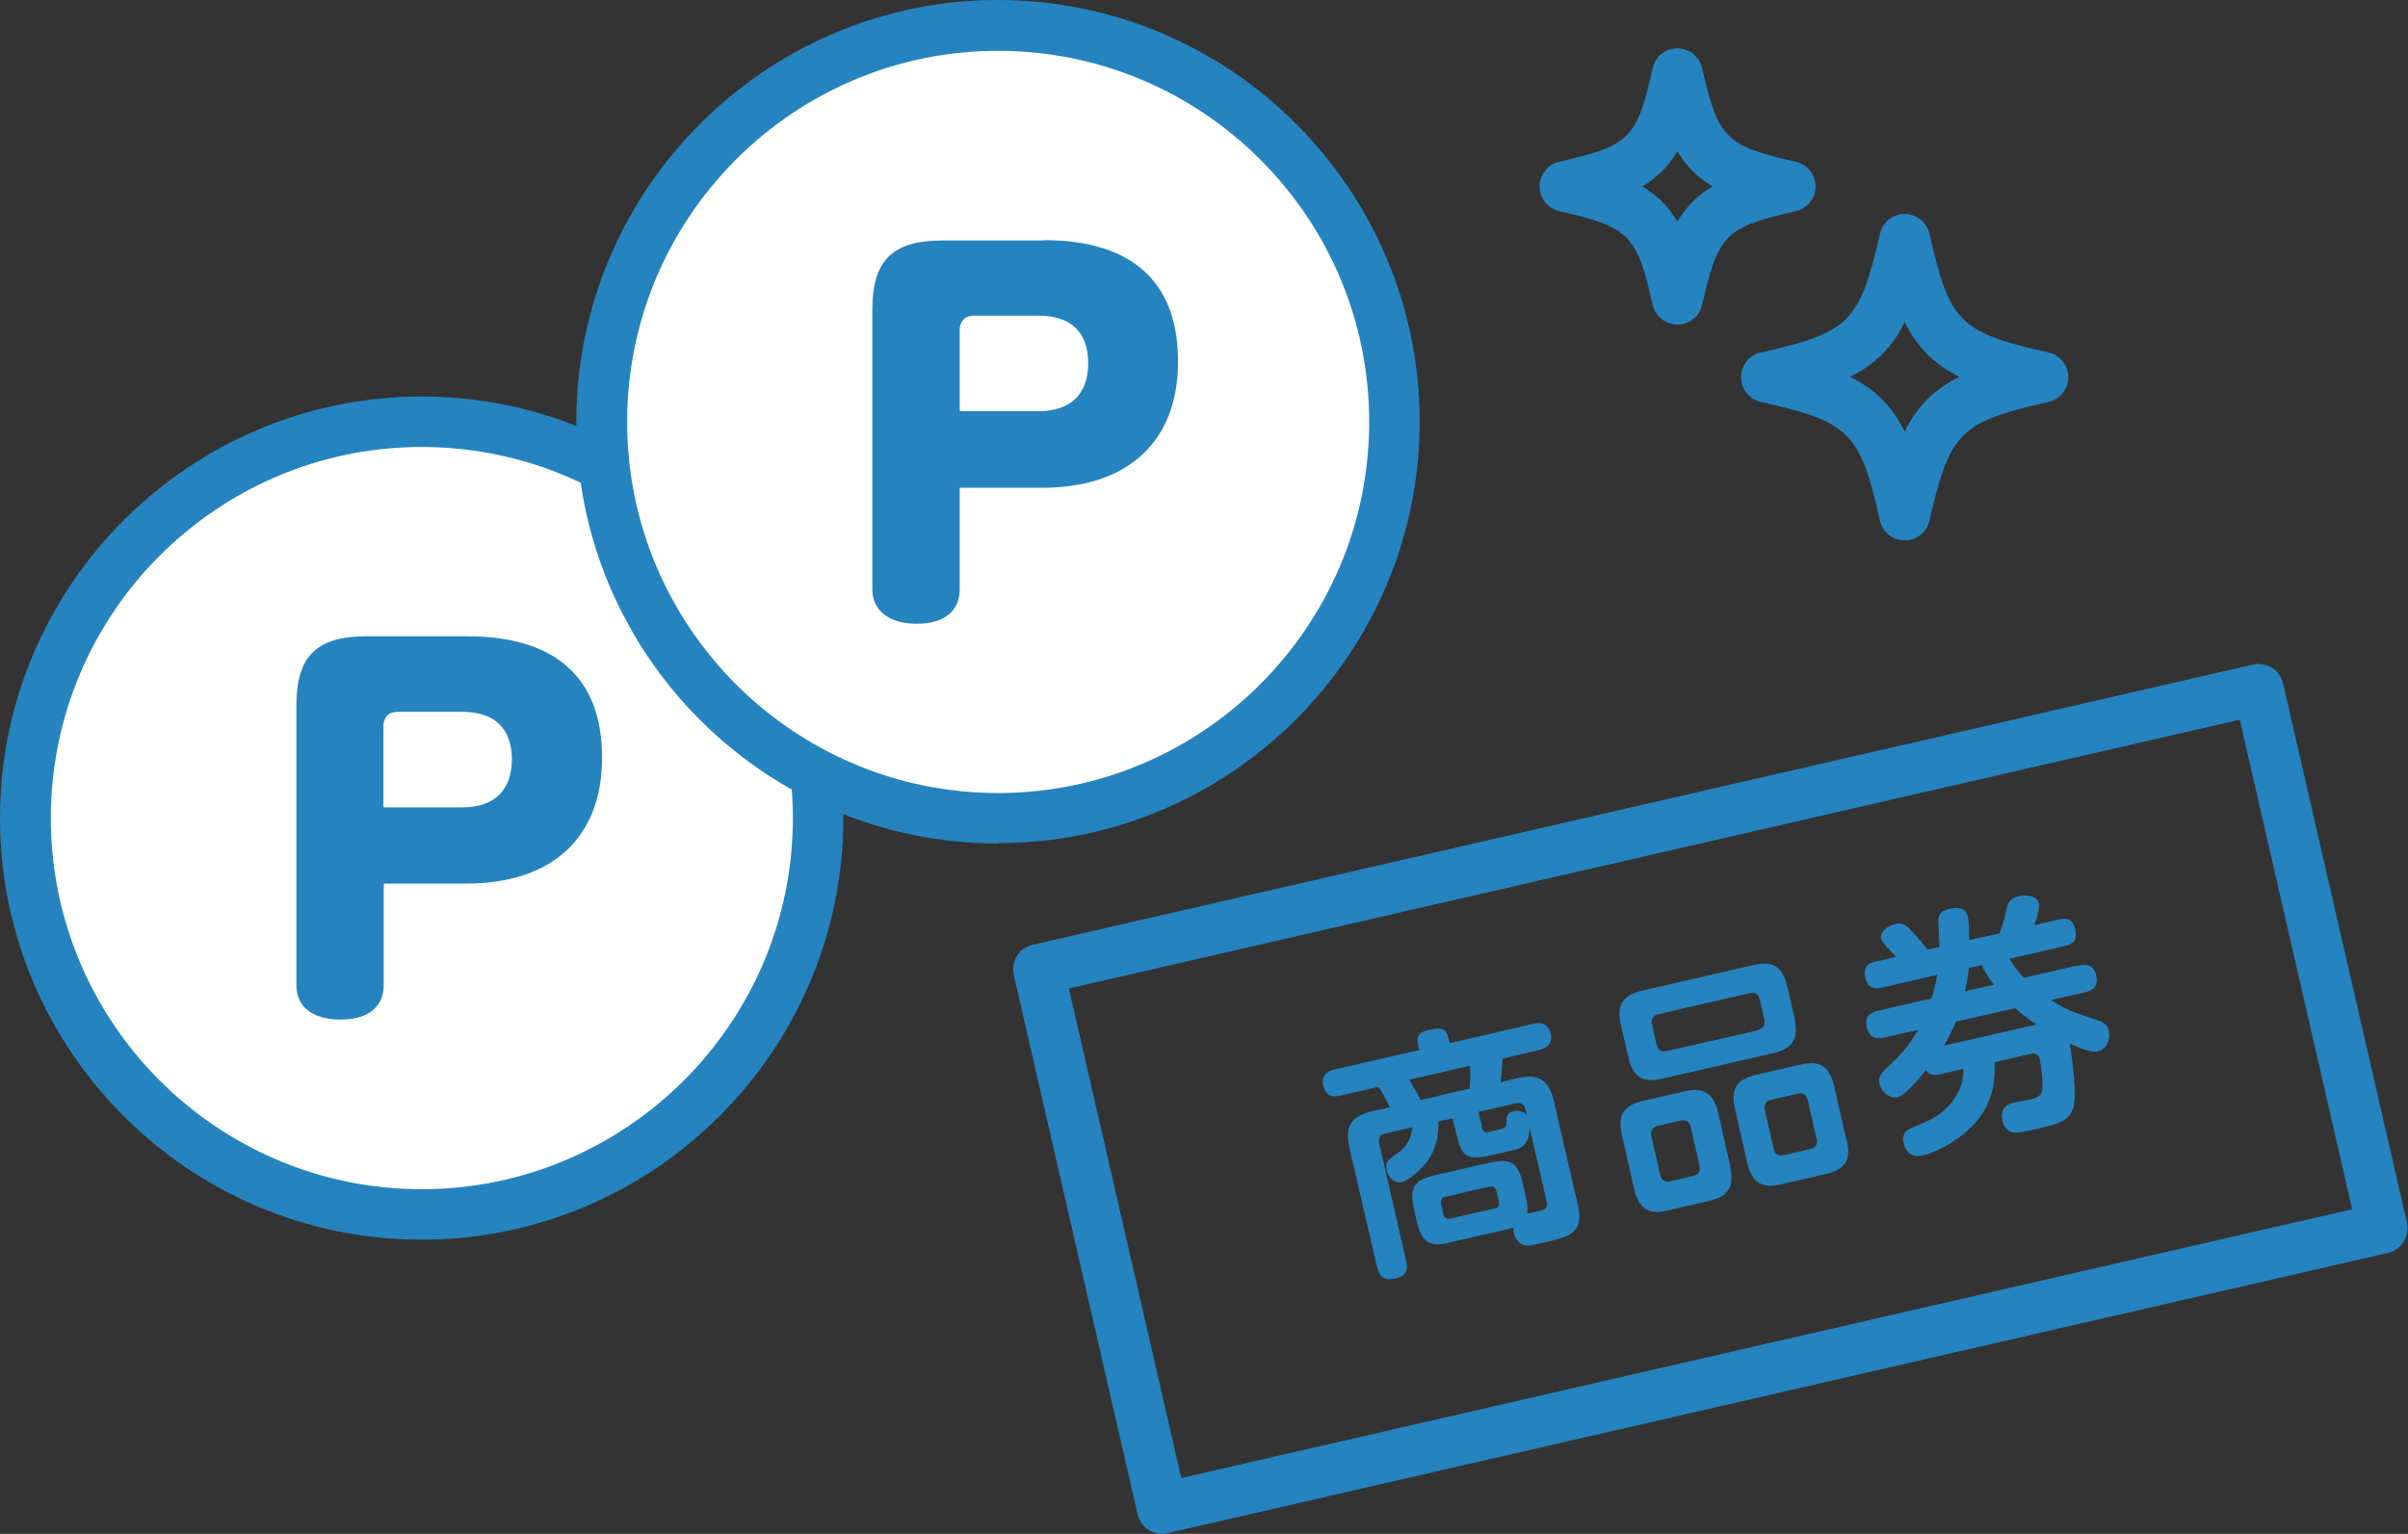
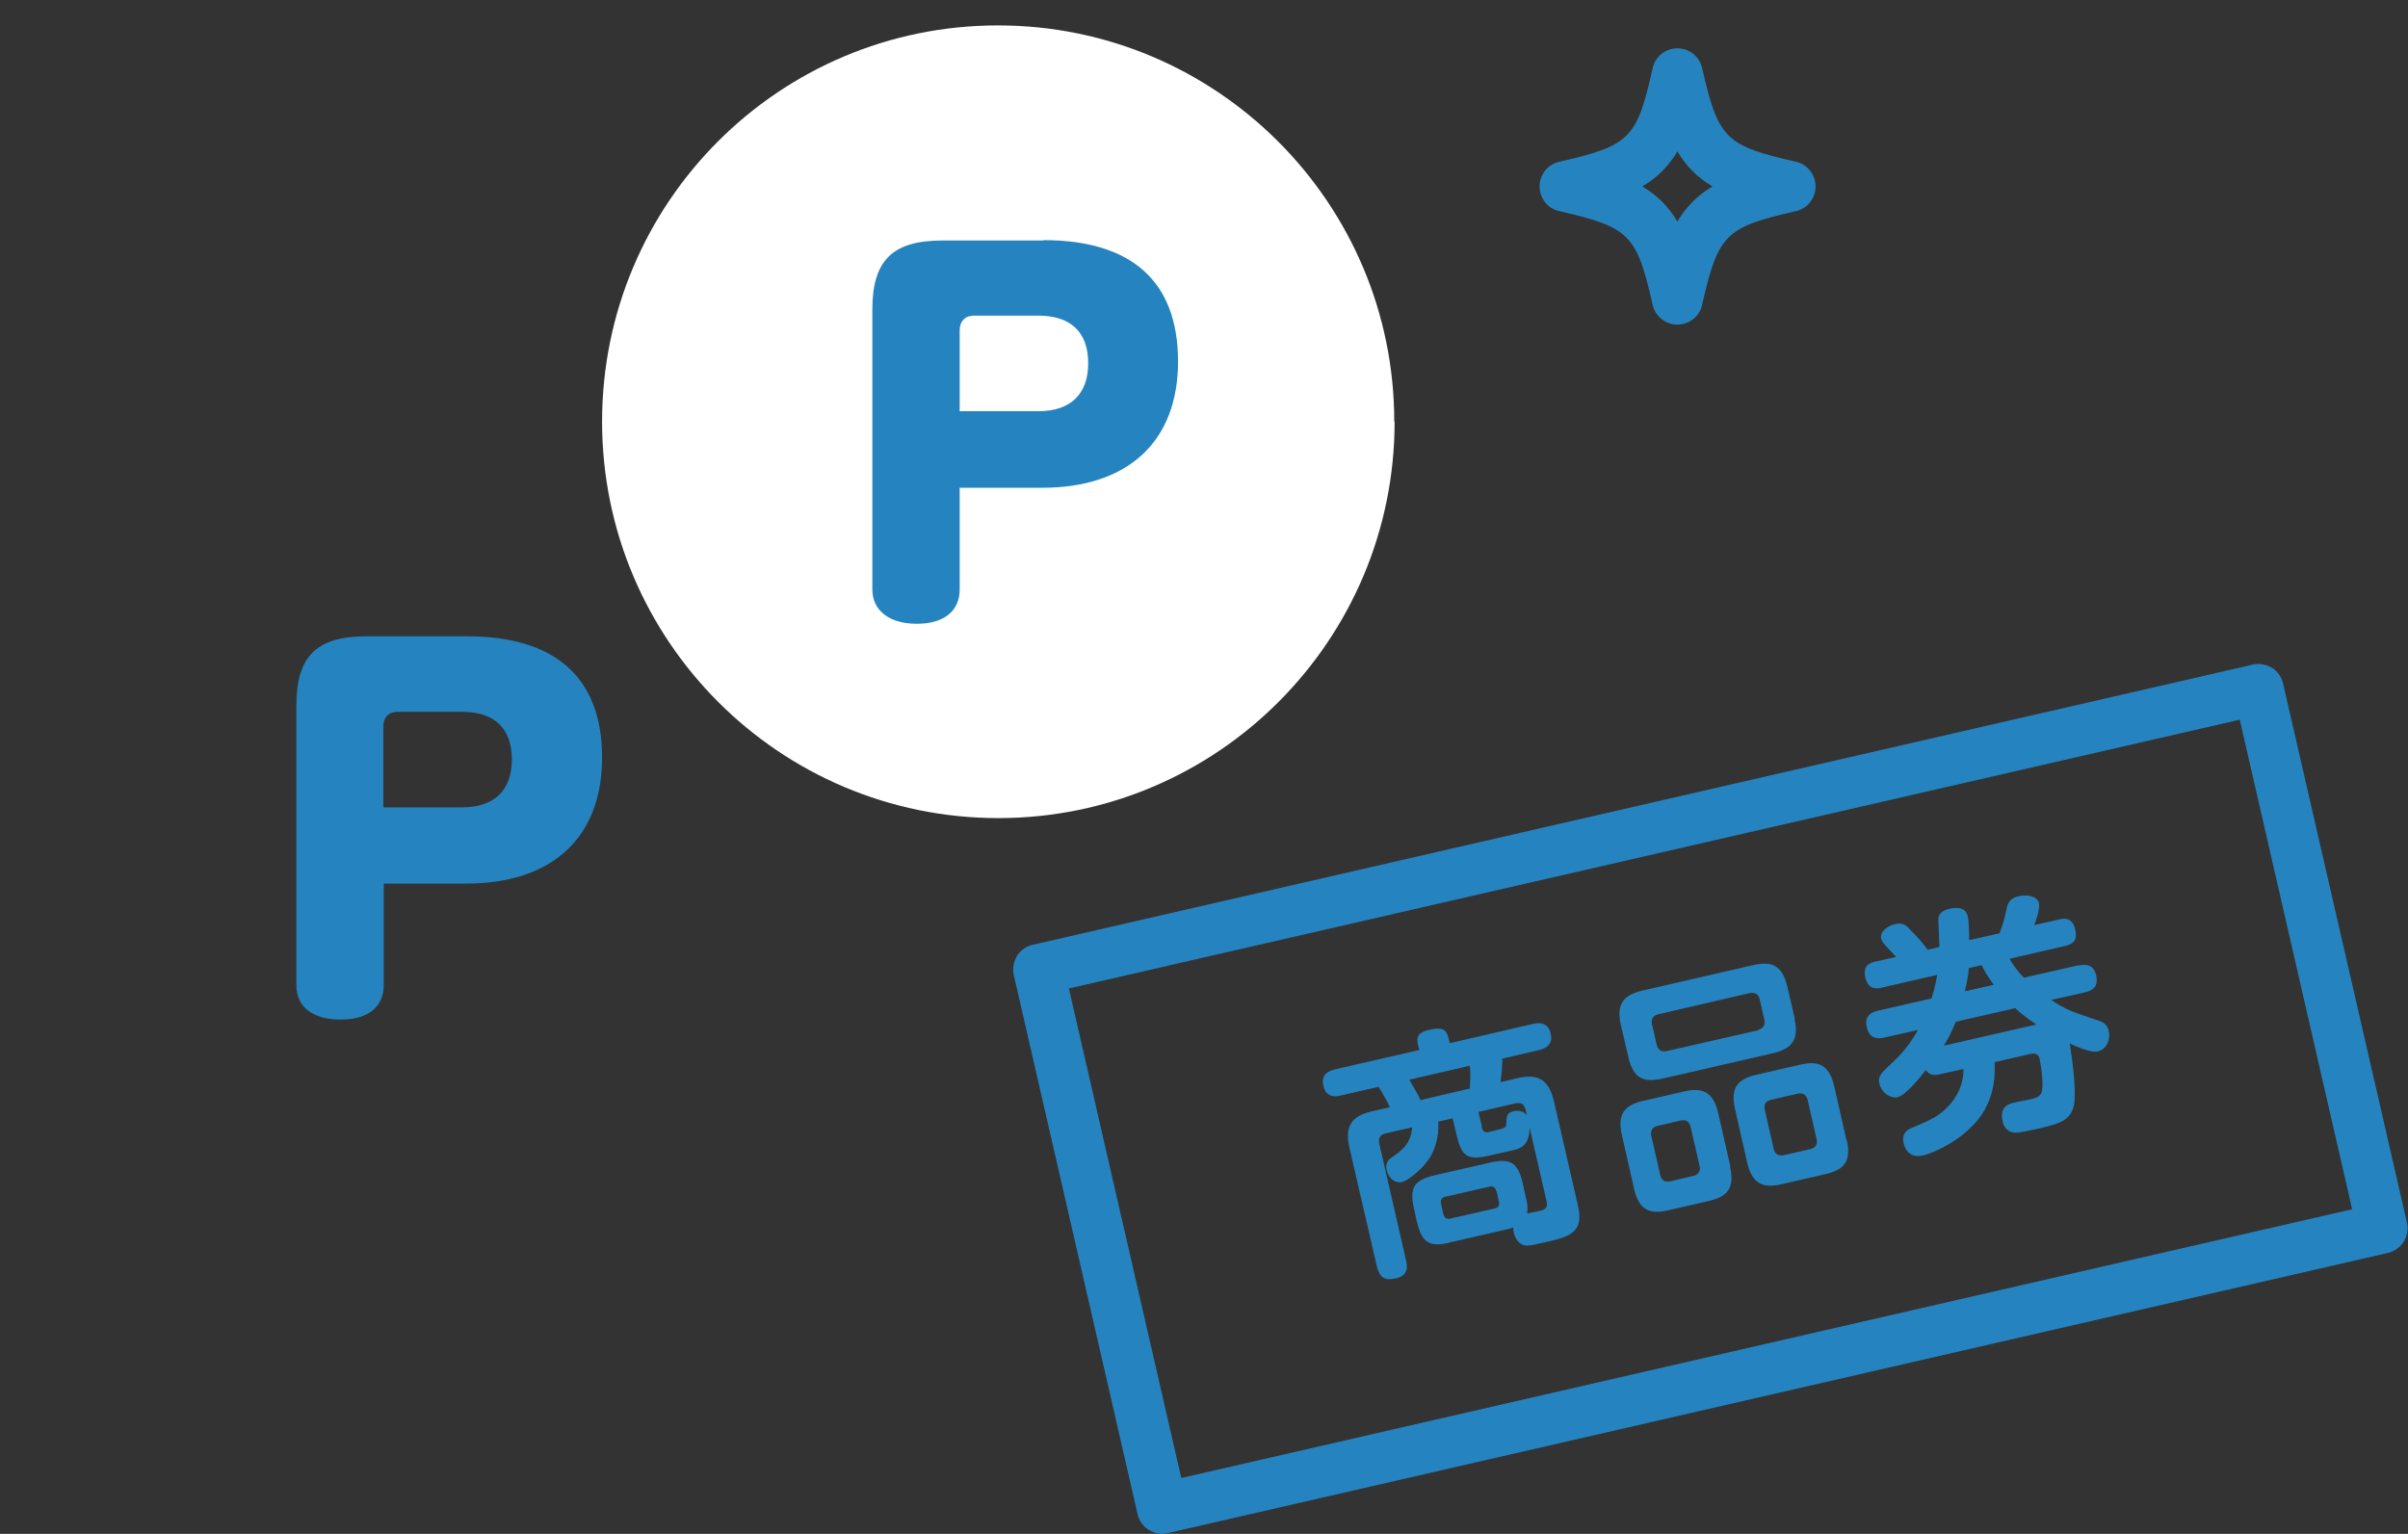
<svg xmlns="http://www.w3.org/2000/svg" id="b" data-name="レイヤー 2" viewBox="0 0 67.27 42.86">
  <rect x="0" y="0" width="67.27" height="42.86" fill="#333333" stroke="none" />
  <defs>
    <style>
      .d {
        fill: #fff;
      }

      .e {
        fill: #2584bf;
      }
    </style>
  </defs>
  <g id="c" data-name="レイヤー 2">
    <g>
      <g>
        <g>
-           <path class="d" d="m22.86,22.86c0,6.12-4.96,11.08-11.07,11.08S.71,28.97.71,22.86s4.96-11.07,11.07-11.07,11.07,4.96,11.07,11.07Z" />
-           <path class="e" d="m11.78,34.64c-6.5,0-11.78-5.29-11.78-11.78s5.29-11.78,11.78-11.78,11.78,5.29,11.78,11.78-5.29,11.78-11.78,11.78Zm0-22.15c-5.71,0-10.36,4.65-10.36,10.37s4.65,10.37,10.36,10.37,10.37-4.65,10.37-10.37-4.65-10.37-10.37-10.37Z" />
-         </g>
+           </g>
        <path class="e" d="m13.05,17.78c2.46,0,3.77,1.15,3.77,3.39s-1.4,3.52-3.8,3.52h-2.3v2.84c0,.59-.42.96-1.2.96-.82,0-1.24-.38-1.24-.96v-7.82c0-1.38.57-1.93,1.96-1.93h2.82Zm-2,2.12c-.22,0-.34.18-.34.39v2.27h2.2c.89,0,1.39-.47,1.39-1.34s-.49-1.33-1.39-1.33h-1.86Z" />
      </g>
      <g>
        <g>
          <path class="d" d="m38.96,11.78c0,6.12-4.96,11.08-11.07,11.08s-11.07-4.96-11.07-11.08S21.77.71,27.88.71s11.07,4.96,11.07,11.07Z" />
-           <path class="e" d="m27.88,23.57c-6.5,0-11.78-5.29-11.78-11.78S21.39,0,27.88,0s11.78,5.29,11.78,11.78-5.29,11.78-11.78,11.78Zm0-22.15c-5.71,0-10.36,4.65-10.36,10.37s4.65,10.37,10.36,10.37,10.37-4.65,10.37-10.37S33.6,1.42,27.88,1.42Z" />
        </g>
        <path class="e" d="m29.15,6.71c2.46,0,3.76,1.15,3.76,3.39s-1.4,3.53-3.8,3.53h-2.3v2.84c0,.59-.42.96-1.2.96s-1.24-.38-1.24-.96v-7.82c0-1.38.57-1.93,1.96-1.93h2.82Zm-2,2.12c-.21,0-.34.18-.34.39v2.27h2.2c.89,0,1.39-.47,1.39-1.34s-.49-1.33-1.39-1.33h-1.86Z" />
      </g>
      <g>
        <path class="e" d="m32.47,42.86c-.13,0-.26-.04-.38-.11-.16-.1-.27-.26-.31-.44l-3.46-15.07c-.04-.18,0-.38.09-.53s.26-.27.44-.31l34.09-7.83c.18-.04.38,0,.53.09s.27.26.31.44l3.46,15.06c.09.38-.15.76-.53.85l-34.09,7.83c-.05.01-.11.02-.16.02Zm-2.61-15.24l3.14,13.68,32.71-7.51-3.14-13.68-32.71,7.51Z" />
        <g>
          <path class="e" d="m40.51,34.72c-.59.14-.79,0-.93-.59l-.08-.36c-.13-.59,0-.79.58-.93l1.53-.35c.59-.14.8,0,.93.58l.08.36c.04.15.07.32.04.48.05-.01.3-.06.34-.07.12-.03.25-.06.21-.25l-.48-2.09c0,.53-.28.6-.46.64l-.66.15c-.63.14-.78.02-.92-.58l-.11-.46-.4.09c.01.22,0,.66-.27,1.06-.2.29-.59.6-.75.63-.19.04-.37-.11-.42-.33-.05-.22.06-.31.16-.37.28-.2.51-.37.55-.83l-.74.17c-.15.03-.21.13-.18.28l.75,3.27c.04.17.07.42-.28.5-.29.07-.45,0-.53-.31l-.77-3.33c-.15-.64.08-.9.64-1.03l.49-.11c-.05-.12-.25-.47-.32-.57l-1.05.24c-.12.03-.41.09-.49-.27-.07-.28.1-.41.33-.46l2.35-.54-.04-.16c-.05-.2.02-.34.3-.4.35-.08.49-.04.55.21l.04.16,2.33-.54c.14-.03.41-.07.49.27.07.3-.12.41-.32.46l-1.03.24c0,.17-.02.42-.05.66l.46-.11c.55-.13.88,0,1.03.64l.67,2.91c.18.78-.24.88-.95,1.04-.42.1-.47.09-.53.08-.21-.04-.29-.26-.31-.35-.02-.07-.01-.12-.02-.15-.08.03-.16.05-.25.07l-1.53.35Zm.55-4.29c.02-.28.02-.56,0-.65l-1.69.39c.22.38.28.48.31.57l1.37-.32Zm.74,2.86c-.02-.11-.09-.16-.2-.13l-1.22.28c-.1.02-.15.08-.12.21l.06.27c.03.11.09.16.2.13l1.23-.28c.14-.03.14-.12.12-.21l-.06-.27Zm-.41-1.8c.04.18.16.16.25.13.42-.1.44-.1.44-.24.01-.19.01-.29.21-.33.09-.02.26-.02.37.11l-.04-.15c-.04-.16-.13-.21-.28-.18l-1.04.24.1.41Z" />
          <path class="e" d="m50.13,28.47c.14.61-.1.84-.6.96l-3.09.71c-.5.11-.81.02-.95-.6l-.21-.9c-.14-.61.1-.84.6-.96l3.09-.71c.51-.12.82-.01.96.6l.21.9Zm-1.8,4.13c.14.61-.08.84-.6.96l-1.13.26c-.51.12-.81,0-.95-.6l-.34-1.5c-.14-.6.08-.84.6-.96l1.13-.26c.51-.12.82,0,.96.6l.34,1.5Zm-1.1-1.11c-.04-.15-.12-.21-.28-.18l-.64.15c-.15.03-.21.13-.18.28l.25,1.09c.03.15.13.21.28.18l.64-.15c.16-.04.21-.14.18-.28l-.25-1.09Zm1.88-2.71c.15-.04.21-.14.18-.28l-.13-.57c-.03-.15-.13-.21-.28-.18l-2.55.59c-.16.04-.21.14-.18.28l.13.57c.03.14.12.21.28.18l2.55-.58Zm2.48,3.07c.14.61-.08.84-.6.96l-1.22.28c-.51.12-.82,0-.96-.6l-.34-1.5c-.14-.6.08-.84.6-.96l1.22-.28c.51-.12.81,0,.95.6l.34,1.5Zm-1.09-1.11c-.04-.15-.13-.21-.28-.18l-.74.17c-.15.03-.21.13-.18.28l.25,1.09c.03.15.13.21.28.18l.74-.17c.16-.04.21-.14.18-.28l-.25-1.09Z" />
          <path class="e" d="m58.07,26.98c.11-.02.41-.09.49.28.07.32-.11.42-.32.47l-.94.21c.43.28.52.31,1.36.59.16.06.23.17.25.28.05.21-.04.51-.31.57-.18.04-.56-.12-.78-.22,0,0,.15.87.14,1.46,0,.66-.34.76-.99.91-.14.03-.49.11-.62.12-.33.02-.4-.27-.41-.34-.09-.4.22-.48.33-.5.07-.02.42-.08.49-.1.15-.04.23-.08.27-.18.08-.2-.02-.8-.05-.93-.01-.05-.04-.2-.26-.15l-1,.23c.01.24.06,1.04-.55,1.71-.56.61-1.3.87-1.47.9-.41.09-.51-.29-.52-.35-.02-.08-.06-.3.2-.41.63-.27.75-.33,1-.57.3-.29.48-.68.47-1.09l-.67.15c-.13.03-.27.04-.38-.12-.18.23-.56.7-.79.76-.18.04-.44-.1-.51-.39-.04-.17.05-.28.18-.4.4-.38.62-.59.9-1.09l-.93.21c-.11.03-.41.09-.5-.28-.08-.33.14-.43.32-.47l1.49-.34c.1-.32.13-.52.16-.66l-1.56.36c-.11.02-.36.08-.45-.28-.08-.36.15-.42.28-.45l.58-.13c-.06-.07-.14-.15-.26-.28-.06-.06-.14-.15-.16-.24-.04-.19.2-.36.4-.4.22-.05.3.03.51.26.1.1.23.24.39.46l.33-.08c0-.11-.03-.64-.03-.75,0-.08,0-.25.33-.32.05-.01.42-.1.49.21.03.12.04.38.04.67l.85-.19c.08-.23.13-.36.18-.62.04-.19.07-.36.37-.42.12-.03.49-.05.55.2.04.17-.13.61-.13.61l.7-.16c.1-.02.36-.08.44.27.07.3-.03.41-.27.47l-1.56.36c.07.12.18.31.4.53l1.49-.34Zm-1.18,1.65c-.29-.2-.46-.33-.59-.46l-1.66.38c-.14.33-.24.52-.34.67l2.58-.59Zm-1.19-1.11c-.2-.27-.27-.41-.34-.55l-.36.08c0,.12-.04.35-.11.65l.8-.18Z" />
        </g>
      </g>
      <path class="e" d="m46.86,9.07h0c-.33,0-.62-.23-.69-.55-.45-1.97-.64-2.17-2.61-2.62-.32-.07-.55-.36-.55-.69s.23-.62.55-.69c1.97-.45,2.17-.64,2.61-2.62.07-.32.36-.55.69-.55s.62.23.69.55c.45,1.97.64,2.17,2.62,2.62.32.07.55.36.55.69s-.23.62-.55.69c-1.97.45-2.17.64-2.62,2.62-.07.32-.36.55-.69.55Zm-.98-3.86c.42.25.73.56.98.98.25-.42.56-.73.98-.98-.42-.25-.73-.56-.98-.98-.25.42-.56.73-.98.98Z" />
-       <path class="e" d="m53.21,15.1c-.33,0-.62-.23-.69-.55-.56-2.48-.84-2.76-3.33-3.32-.32-.07-.55-.36-.55-.69s.23-.62.55-.69c2.48-.56,2.76-.84,3.33-3.32.07-.32.36-.55.69-.55s.62.23.69.55c.56,2.48.84,2.76,3.33,3.32.32.07.55.36.55.69s-.23.62-.55.69c-2.48.56-2.76.84-3.33,3.32-.07.32-.36.55-.69.55Zm-1.53-4.57c.71.35,1.18.82,1.53,1.53.35-.71.82-1.18,1.53-1.53-.71-.35-1.18-.82-1.53-1.53-.35.71-.82,1.18-1.53,1.53Z" />
    </g>
  </g>
</svg>